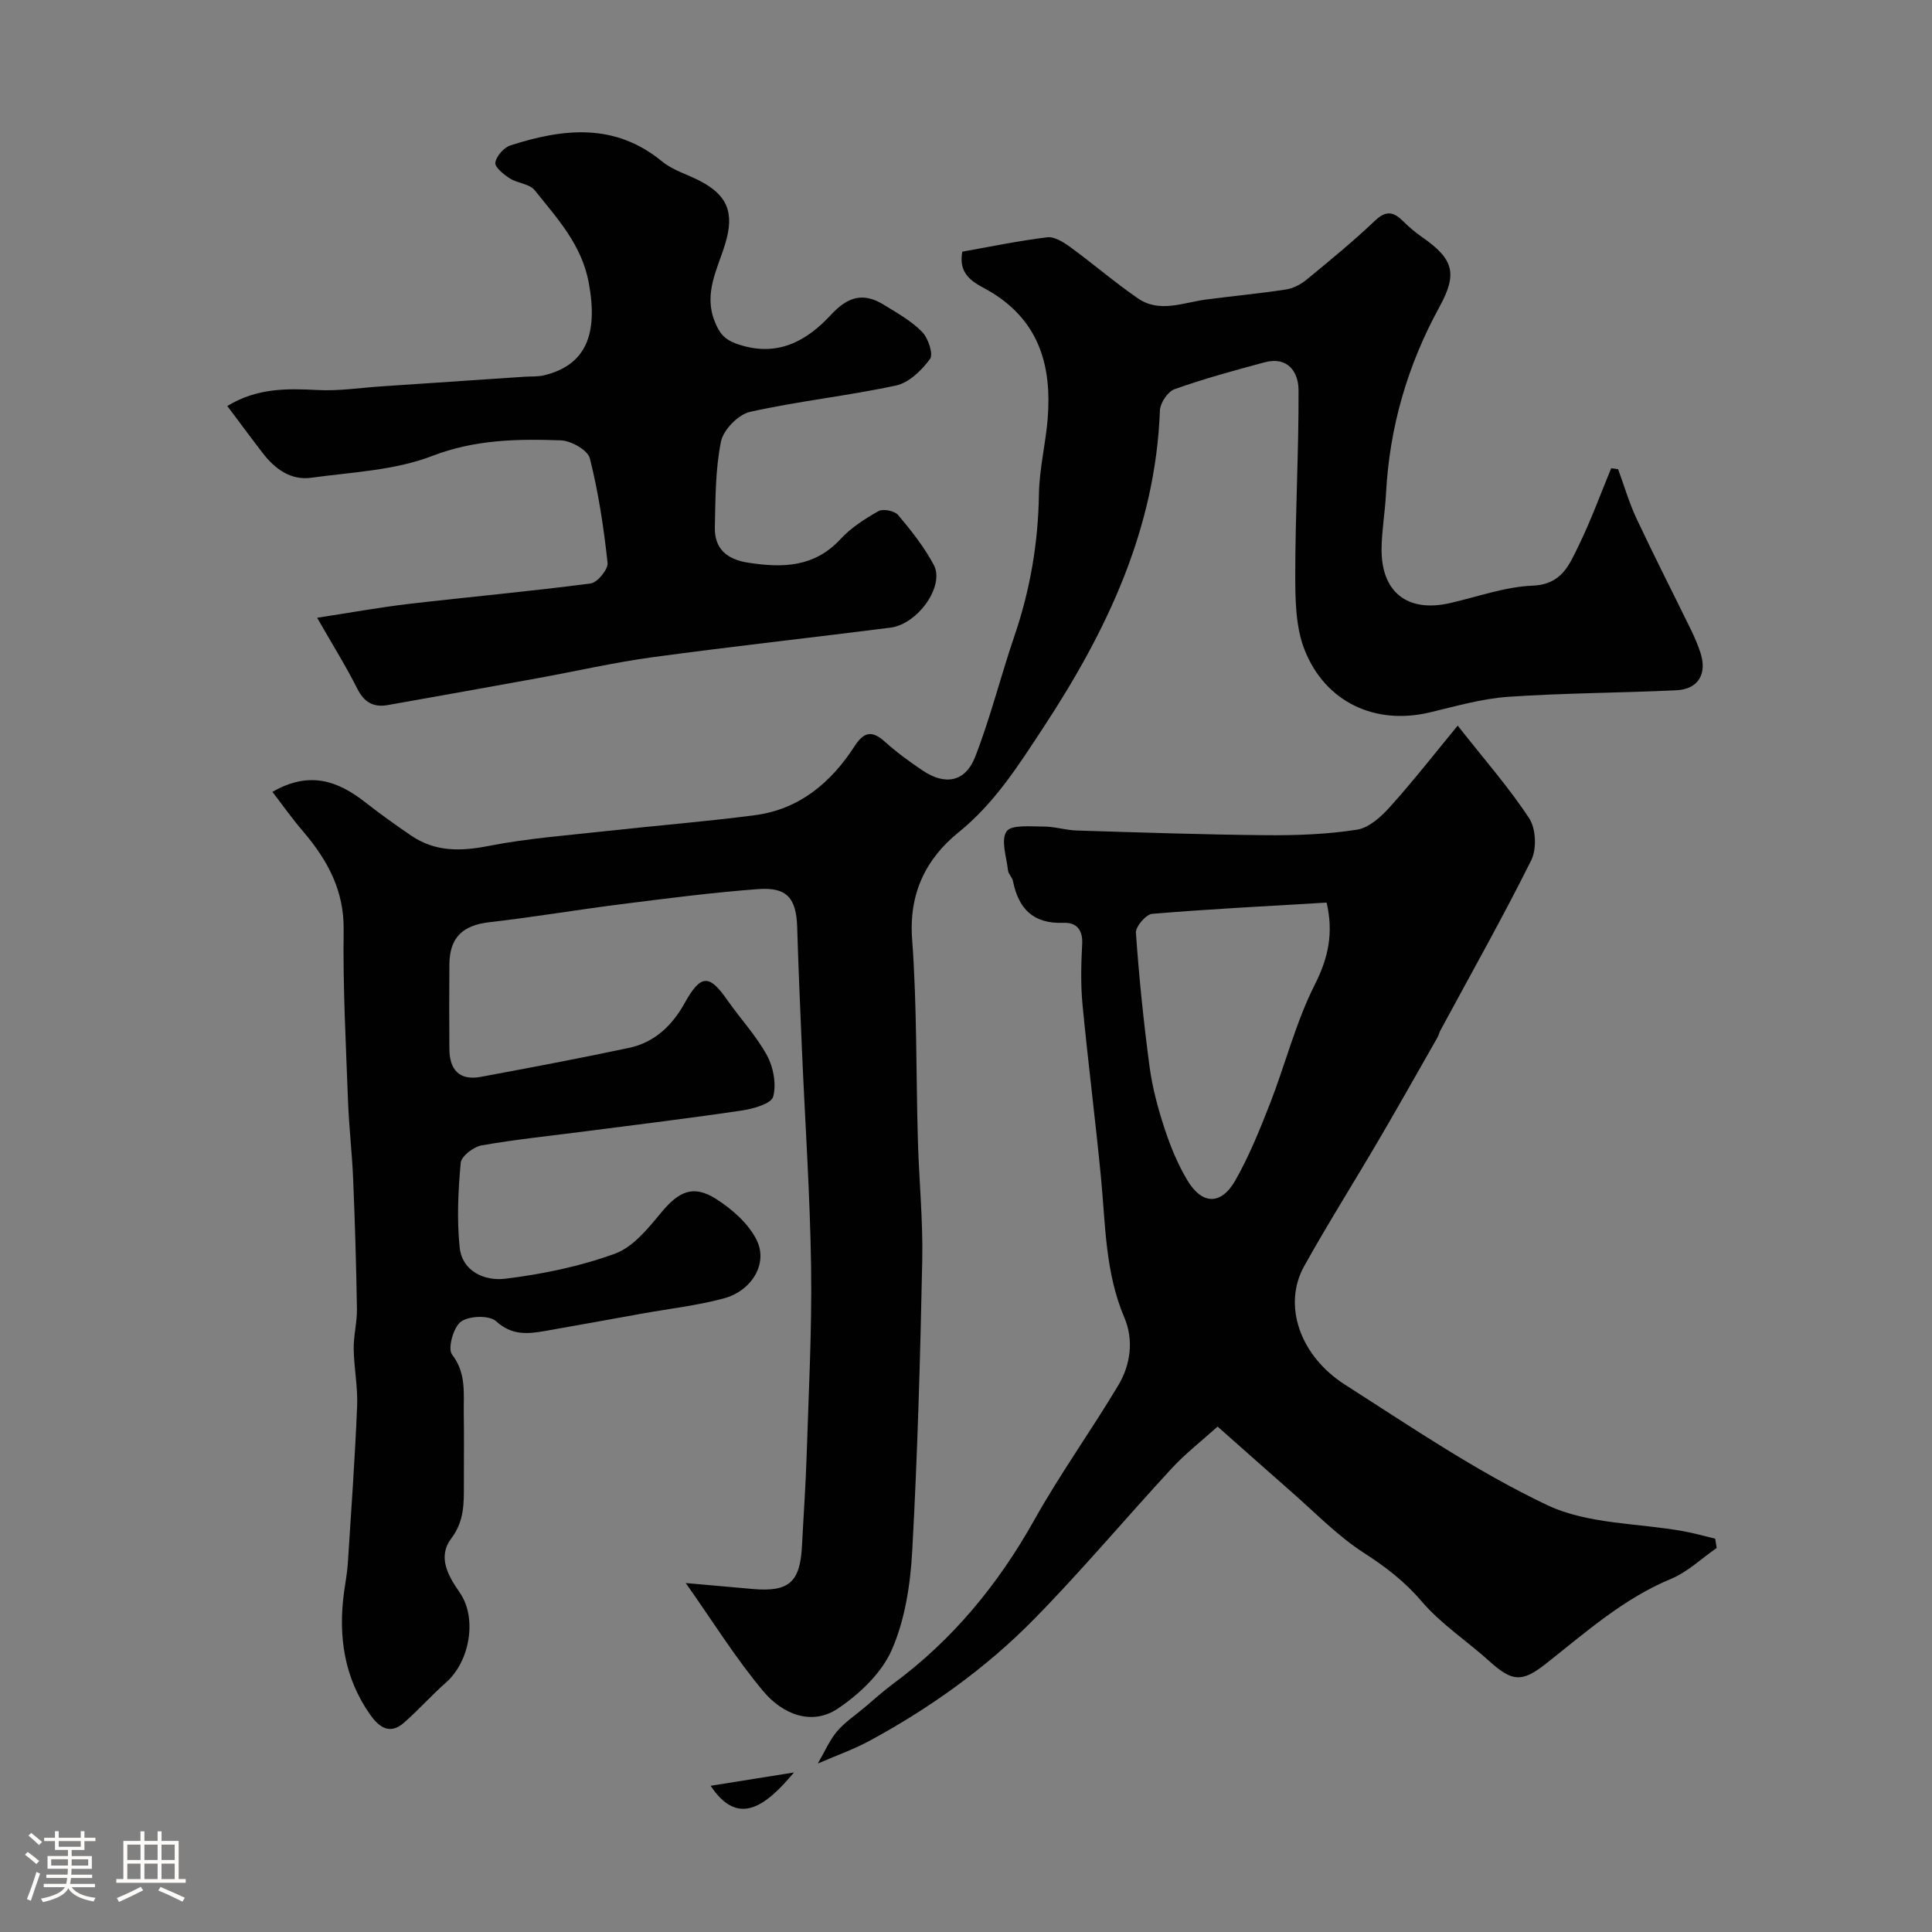
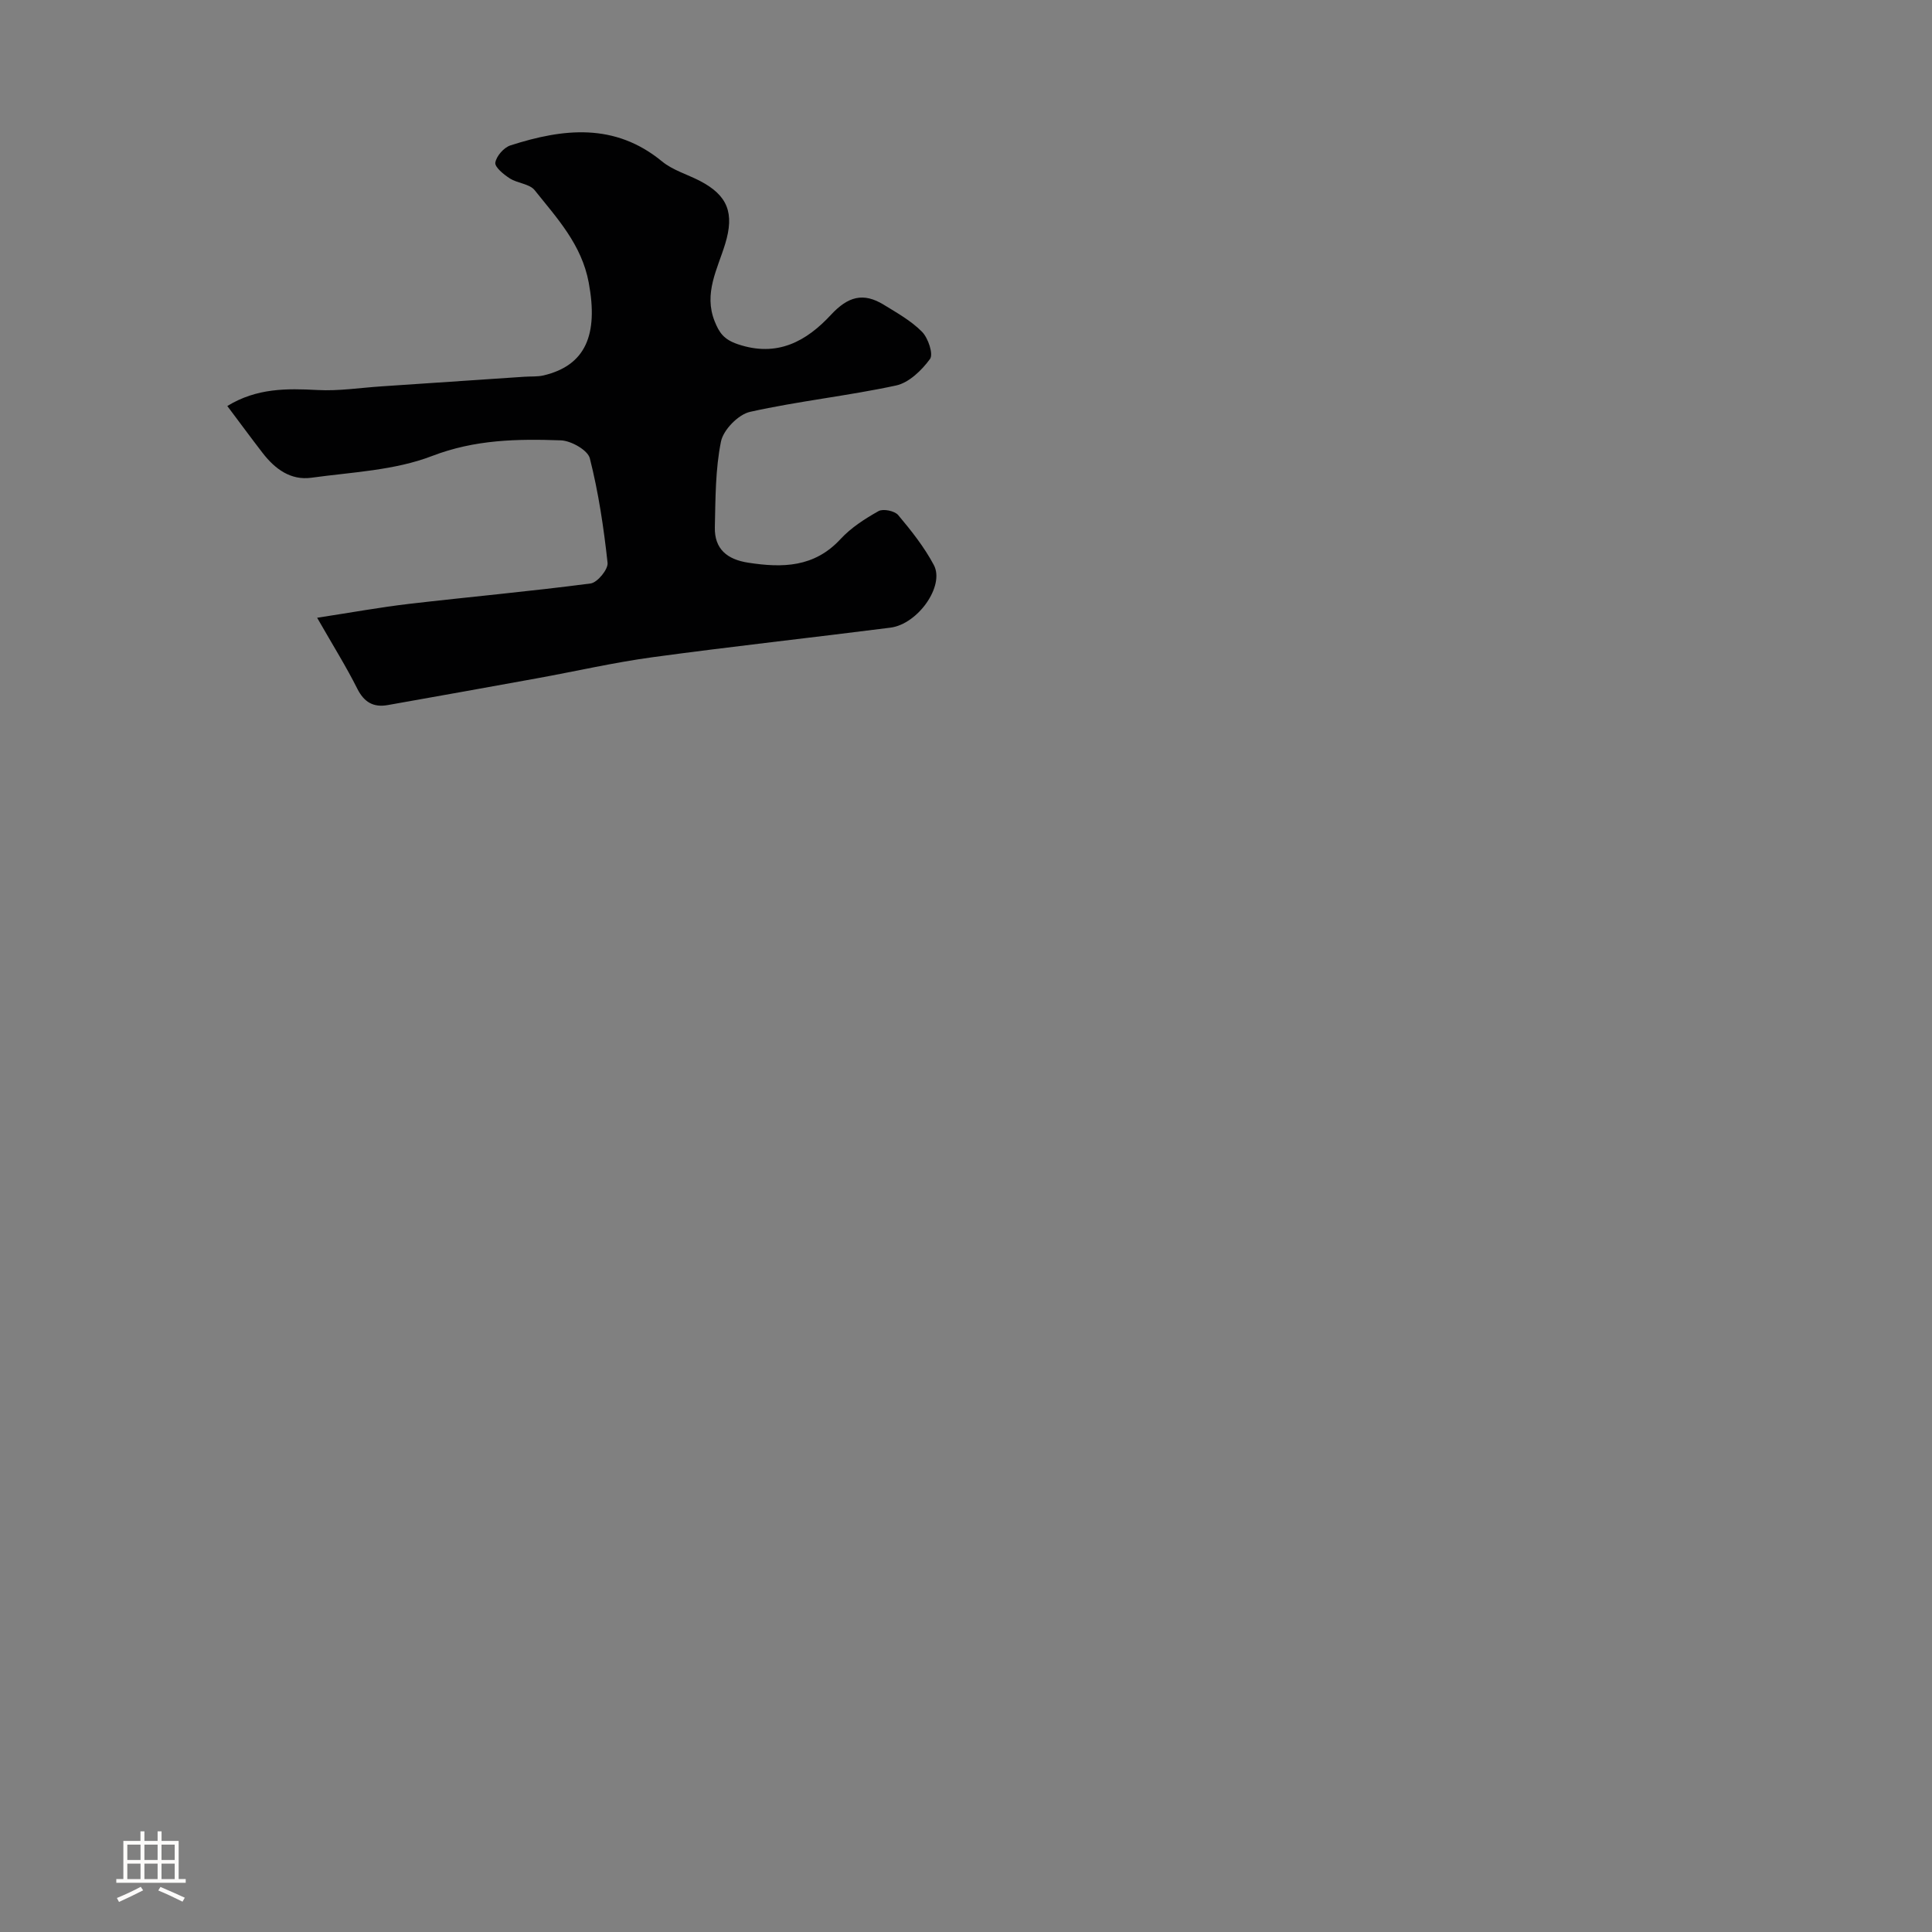
<svg xmlns="http://www.w3.org/2000/svg" enable-background="new 0 0 400 400" viewBox="0 0 400 400">
  <rect x="0" y="0" width="400" height="400" fill="#808080" stroke="none" />
-   <path d="m5.17 384 .55-.58c.85.61 1.65 1.24 2.4 1.87l-.59.64c-.83-.73-1.62-1.38-2.36-1.93m1.22 9.53-.82-.34c.71-1.76 1.37-3.64 1.98-5.63.24.13.5.25.76.36-.6 1.67-1.24 3.54-1.92 5.61m-.5-13.5.57-.54c.56.44 1.31 1.06 2.26 1.87l-.64.64c-.68-.66-1.41-1.32-2.19-1.97m3.25.46h2.24v-1.36h.77v1.36h4.57v-1.36h.76v1.36h2.28v.69h-2.28v1.84h-2.64v1.26h4.18v2.64h-4.21c0 .45-.02.86-.05 1.21h4.32v.69h-4.38c-.04.34-.1.75-.19 1.22h5.15v.69h-4.82c.87 1.19 2.51 1.92 4.93 2.19-.17.31-.3.57-.37.76-2.77-.49-4.52-1.41-5.26-2.76-.56 1.26-2.3 2.23-5.24 2.9-.12-.24-.26-.48-.43-.72 2.73-.55 4.38-1.34 4.96-2.38h-4.38v-.69h4.65c.1-.38.17-.79.21-1.22h-4.32v-.69h4.4c.03-.34.05-.75.05-1.21h-4.2v-2.64h4.23v-1.26h-2.69v-1.84h-2.24zm1.46 4.46v1.29h3.45c.01-.4.02-.57.01-.53v-.32-.45h-3.46zm1.55-2.59h4.57v-1.19h-4.57zm6.11 2.59h-3.42v.77c-.01.19-.01.37-.02.53h3.44v-1.29z" fill="#fcfbfa" />
  <path d="m32.63 379.16h.82v1.98h3.54v7.89h1.46v.78h-14.37v-.78h1.46v-7.89h3.54v-1.98h.82v1.98h2.73zm-3.49 11.48.5.73c-1.61.82-3.28 1.63-5 2.41-.13-.27-.28-.55-.44-.82 1.75-.72 3.4-1.49 4.94-2.32m-2.78-5.55h2.73v-3.18h-2.73zm0 3.95h2.73v-3.2h-2.73zm3.54-3.95h2.73v-3.18h-2.73zm0 3.95h2.73v-3.2h-2.73zm7.89 4.68c-1.84-.92-3.51-1.7-5.02-2.32l.45-.73c1.89.8 3.57 1.55 5.04 2.23zm-1.62-11.81h-2.73v3.18h2.73zm-2.73 7.13h2.73v-3.2h-2.73z" fill="#fcfbfa" />
  <g fill="#010102">
-     <path d="m56.4 163.95c7.71-4.44 13.6-2.25 19.23 2.16 3.08 2.41 6.27 4.7 9.51 6.9 4.95 3.36 10.19 3.28 15.98 2.14 8.17-1.6 16.54-2.21 24.83-3.13 10.1-1.12 20.25-1.92 30.32-3.24 9.25-1.21 15.81-6.77 20.71-14.36 1.92-2.97 3.62-3.2 6.23-.85 2.42 2.18 5.07 4.11 7.77 5.93 4.7 3.18 8.89 2.43 10.94-2.85 3.16-8.14 5.27-16.68 8.1-24.96 3.26-9.55 4.93-19.28 5.08-29.39.08-5.21 1.39-10.39 1.81-15.61.85-10.74-1.61-19.99-11.59-26.14-2.79-1.72-7.11-2.98-6.08-8.45 5.73-1.01 11.61-2.24 17.56-2.97 1.47-.18 3.33.97 4.69 1.95 4.76 3.47 9.24 7.34 14.08 10.68 4.51 3.11 9.41.87 14.16.25 5.51-.72 11.05-1.24 16.55-2.08 1.48-.23 3.04-1.05 4.21-2.01 4.83-3.97 9.67-7.94 14.2-12.24 2.32-2.21 3.87-1.81 5.83.14 1.21 1.21 2.55 2.32 3.95 3.3 6.41 4.47 7.38 7.45 3.57 14.39-6.63 12.09-10.36 24.92-11.08 38.67-.2 3.77-.86 7.53-.92 11.3-.14 9.11 5.34 13.41 14.18 11.38 5.7-1.3 11.38-3.38 17.13-3.61 6.06-.25 7.59-4.41 9.52-8.34 2.53-5.18 4.5-10.63 6.71-15.97.48.06.95.13 1.43.19 1.26 3.43 2.28 6.96 3.82 10.25 3.66 7.79 7.58 15.46 11.36 23.2.71 1.46 1.34 2.97 1.85 4.5 1.46 4.39-.39 7.61-4.94 7.83-11.62.56-23.27.56-34.87 1.36-5.44.38-10.83 1.95-16.18 3.22-11.4 2.72-21.69-2.16-25.95-12.95-1.85-4.69-1.93-10.28-1.93-15.46 0-12.77.73-25.54.68-38.3-.02-3.79-2.24-7.06-7.06-5.76-6.26 1.68-12.52 3.39-18.62 5.56-1.39.49-2.96 2.84-3.02 4.39-.92 24.6-11 45.69-24.22 65.79-5.15 7.83-10.02 15.54-17.5 21.59-6.69 5.42-10.28 12.59-9.59 22.03 1.03 13.88.8 27.86 1.2 41.79.24 8.27 1.07 16.55.9 24.8-.41 20.04-.97 40.09-2.07 60.1-.38 6.92-1.48 14.2-4.21 20.46-2.1 4.83-6.68 9.19-11.19 12.21-5.55 3.71-11.57 1.02-15.4-3.54-5.72-6.8-10.44-14.44-16.1-22.45 4.88.43 9.36.83 13.84 1.23 7.52.66 9.84-1.36 10.23-8.89.32-6.27.77-12.53.97-18.81.41-12.93 1.1-25.87.92-38.8-.21-15.07-1.25-30.13-1.9-45.2-.36-8.43-.73-16.87-.98-25.3-.18-5.98-2.08-8.35-8.06-7.9-9.48.7-18.92 1.93-28.36 3.12-9.08 1.14-18.12 2.69-27.21 3.72-5.59.63-8.34 3.12-8.38 8.77-.05 5.83-.04 11.67 0 17.5.03 4.3 2.06 6.59 6.52 5.76 10.24-1.91 20.48-3.83 30.67-6 5.28-1.12 8.94-4.62 11.53-9.29 3.3-5.93 5.06-6.01 8.76-.69 2.71 3.89 6.02 7.41 8.27 11.53 1.34 2.44 1.98 5.95 1.29 8.55-.38 1.44-4.06 2.5-6.38 2.85-10.69 1.6-21.42 2.89-32.13 4.28-7.28.95-14.6 1.69-21.82 2.95-1.68.29-4.23 2.23-4.36 3.6-.54 5.79-.81 11.69-.23 17.46.51 5.14 5.31 7.06 9.41 6.56 7.7-.94 15.48-2.54 22.75-5.19 3.76-1.37 6.87-5.24 9.6-8.54 3.6-4.34 6.6-5.8 11.32-2.8 3.32 2.11 6.73 5.1 8.42 8.52 2.41 4.87-1.02 10.54-6.84 12.09-5.48 1.47-11.18 2.11-16.79 3.12-6.73 1.21-13.47 2.44-20.21 3.62-3.6.63-6.86.94-10.12-2.03-1.39-1.27-5.6-1.13-7.27.1-1.56 1.14-2.78 5.57-1.84 6.79 3.02 3.94 2.36 8.13 2.43 12.34.08 4.83.01 9.67.02 14.5.01 3.95.11 7.65-2.61 11.25-2.86 3.79-.73 7.63 1.75 11.2 3.66 5.26 2.1 14.24-2.78 18.57-3.04 2.69-5.75 5.74-8.8 8.41-2.96 2.61-5.26.74-6.98-1.72-5.39-7.68-6.63-16.3-5.38-25.42.27-1.94.64-3.88.77-5.84.7-10.87 1.48-21.73 1.93-32.61.16-3.92-.65-7.87-.71-11.82-.04-2.76.71-5.53.67-8.28-.14-8.94-.41-17.88-.78-26.81-.22-5.44-.87-10.86-1.07-16.3-.43-11.76-1.07-23.54-.9-35.3.12-8.19-3.3-14.44-8.28-20.33-2.22-2.55-4.18-5.34-6.47-8.32z" />
-     <path d="m252.09 295.36c-3.33 3-6.65 5.57-9.46 8.61-9.57 10.35-18.65 21.19-28.52 31.24-9.96 10.15-21.54 18.4-34.07 25.2-3.26 1.77-6.8 3.01-10.72 4.71 1.46-2.51 2.43-4.82 3.97-6.65 1.56-1.85 3.67-3.25 5.55-4.83 2.01-1.69 3.96-3.47 6.07-5.03 12.33-9.1 21.77-20.59 29.25-33.95 5.33-9.52 11.74-18.44 17.35-27.81 2.59-4.32 3.25-9.44 1.26-14.1-3.96-9.31-3.88-19.15-4.82-28.9-1.15-11.98-2.69-23.92-3.83-35.89-.39-4.13-.29-8.34-.07-12.49.17-3.01-1.22-4.52-3.88-4.41-6.21.25-9.3-2.89-10.44-8.63-.15-.78-.94-1.45-1.03-2.21-.31-2.77-1.53-6.3-.3-8.09.99-1.44 5.03-.99 7.72-1 2.27 0 4.53.75 6.8.82 13.1.4 26.2.85 39.3.97 6.26.05 12.6-.18 18.76-1.15 2.52-.4 5.06-2.76 6.91-4.83 4.85-5.41 9.33-11.15 13.91-16.71 5.59 7.11 10.66 12.86 14.82 19.22 1.39 2.13 1.56 6.33.41 8.65-5.94 11.93-12.5 23.54-18.83 35.28-.23.43-.32.94-.56 1.36-4 7.02-7.96 14.06-12.04 21.03-5.16 8.82-10.62 17.47-15.59 26.38-4.44 7.97-1.01 18.49 8.47 24.54 13.7 8.75 27.26 18.01 41.89 24.94 8.36 3.96 18.72 3.69 28.16 5.39 2.21.4 4.39 1.02 6.58 1.55.1.64.21 1.28.31 1.92-3.13 2.17-6 4.96-9.44 6.39-9.89 4.1-17.7 11.1-25.91 17.57-4.94 3.9-6.98 3.76-11.67-.48-4.63-4.2-10.02-7.69-14.03-12.39-3.54-4.15-7.47-7.16-11.99-10.07-5.48-3.53-10.12-8.38-15.09-12.71-4.82-4.23-9.61-8.5-15.2-13.44zm22.57-108.49c-12.15.73-24.15 1.33-36.12 2.33-1.28.11-3.45 2.65-3.36 3.93.65 9.28 1.6 18.54 2.83 27.76.58 4.32 1.74 8.61 3.1 12.76 1.2 3.66 2.7 7.31 4.66 10.62 3.07 5.2 7.04 5.32 10.01.09 2.86-5.04 5.06-10.5 7.18-15.92 3.18-8.17 5.33-16.82 9.26-24.59 2.83-5.6 3.89-10.72 2.44-16.98z" />
    <path d="m47.06 84.06c6.11-3.73 12.29-3.65 18.68-3.31 4.4.24 8.84-.47 13.27-.76 9.86-.66 19.72-1.33 29.59-1.99 1.32-.09 2.69.02 3.96-.28 8.67-2.06 11.35-8.39 9.33-19.21-1.47-7.89-6.56-13.33-11.19-19.13-1.06-1.33-3.56-1.42-5.16-2.45-1.26-.81-3.13-2.33-2.99-3.26.22-1.36 1.78-3.14 3.14-3.57 10.89-3.5 21.59-4.74 31.39 3.33 2.22 1.82 5.23 2.67 7.84 4.03 5.77 3 7.16 6.68 5.22 13.04-1.59 5.21-4.5 10.24-2.17 16.04.94 2.34 1.88 3.74 4.77 4.72 8.24 2.8 14.28-.67 19.3-6.08 3.54-3.82 6.71-4.67 10.91-2.1 2.77 1.7 5.71 3.34 7.95 5.62 1.27 1.29 2.38 4.61 1.65 5.62-1.71 2.34-4.35 4.91-7.02 5.49-10.01 2.16-20.25 3.23-30.24 5.46-2.43.54-5.53 3.72-6.02 6.15-1.17 5.77-1.13 11.81-1.27 17.75-.1 4.49 2.54 6.66 6.92 7.33 7.11 1.1 13.68.98 19.1-4.89 2.18-2.36 5.04-4.2 7.87-5.79.96-.54 3.34-.05 4.07.82 2.72 3.24 5.4 6.62 7.38 10.34 2.3 4.32-3.3 12.24-8.99 12.97-16.41 2.09-32.86 3.89-49.25 6.12-8.07 1.1-16.03 2.94-24.05 4.39-10.26 1.87-20.52 3.7-30.78 5.52-2.96.52-4.89-.59-6.3-3.4-2.25-4.49-4.92-8.76-8.31-14.68 7.11-1.09 13.03-2.17 19-2.87 12.54-1.46 25.11-2.59 37.62-4.23 1.4-.18 3.66-2.93 3.51-4.27-.79-7.27-1.88-14.56-3.67-21.64-.43-1.69-3.87-3.64-5.99-3.72-9-.32-17.79-.18-26.68 3.24-7.76 2.99-16.58 3.34-24.99 4.5-4.28.59-7.53-1.82-10.07-5.11-2.39-3.09-4.71-6.26-7.33-9.74z" />
-     <path d="m147.13 369.73c6.23-1 11.64-1.86 17.25-2.76-6.16 7.41-11.73 11.09-17.25 2.76z" />
  </g>
</svg>